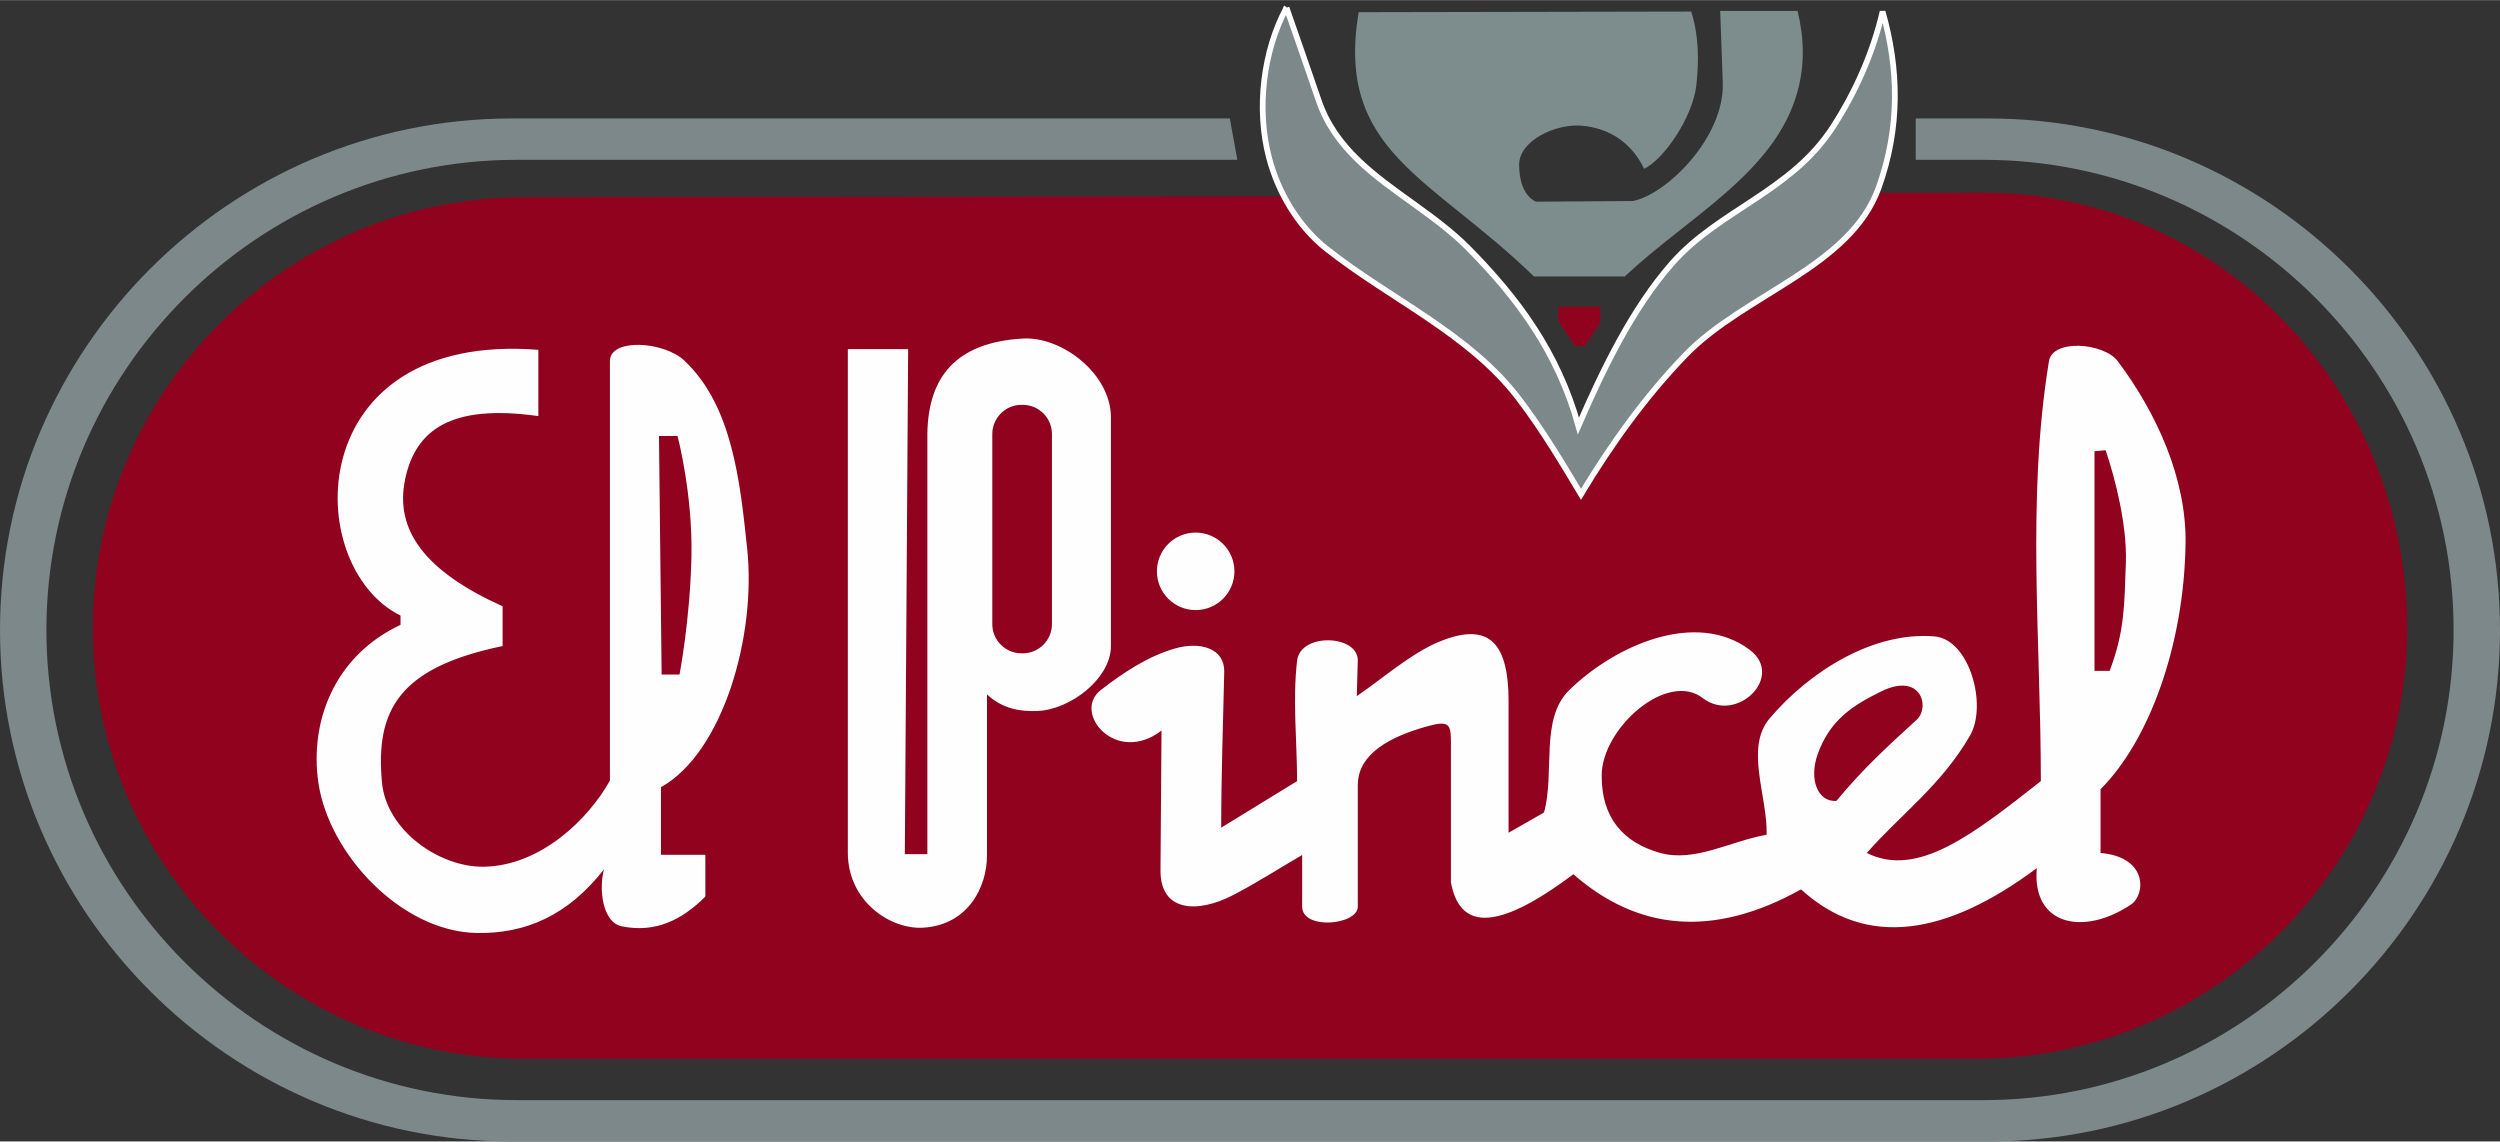
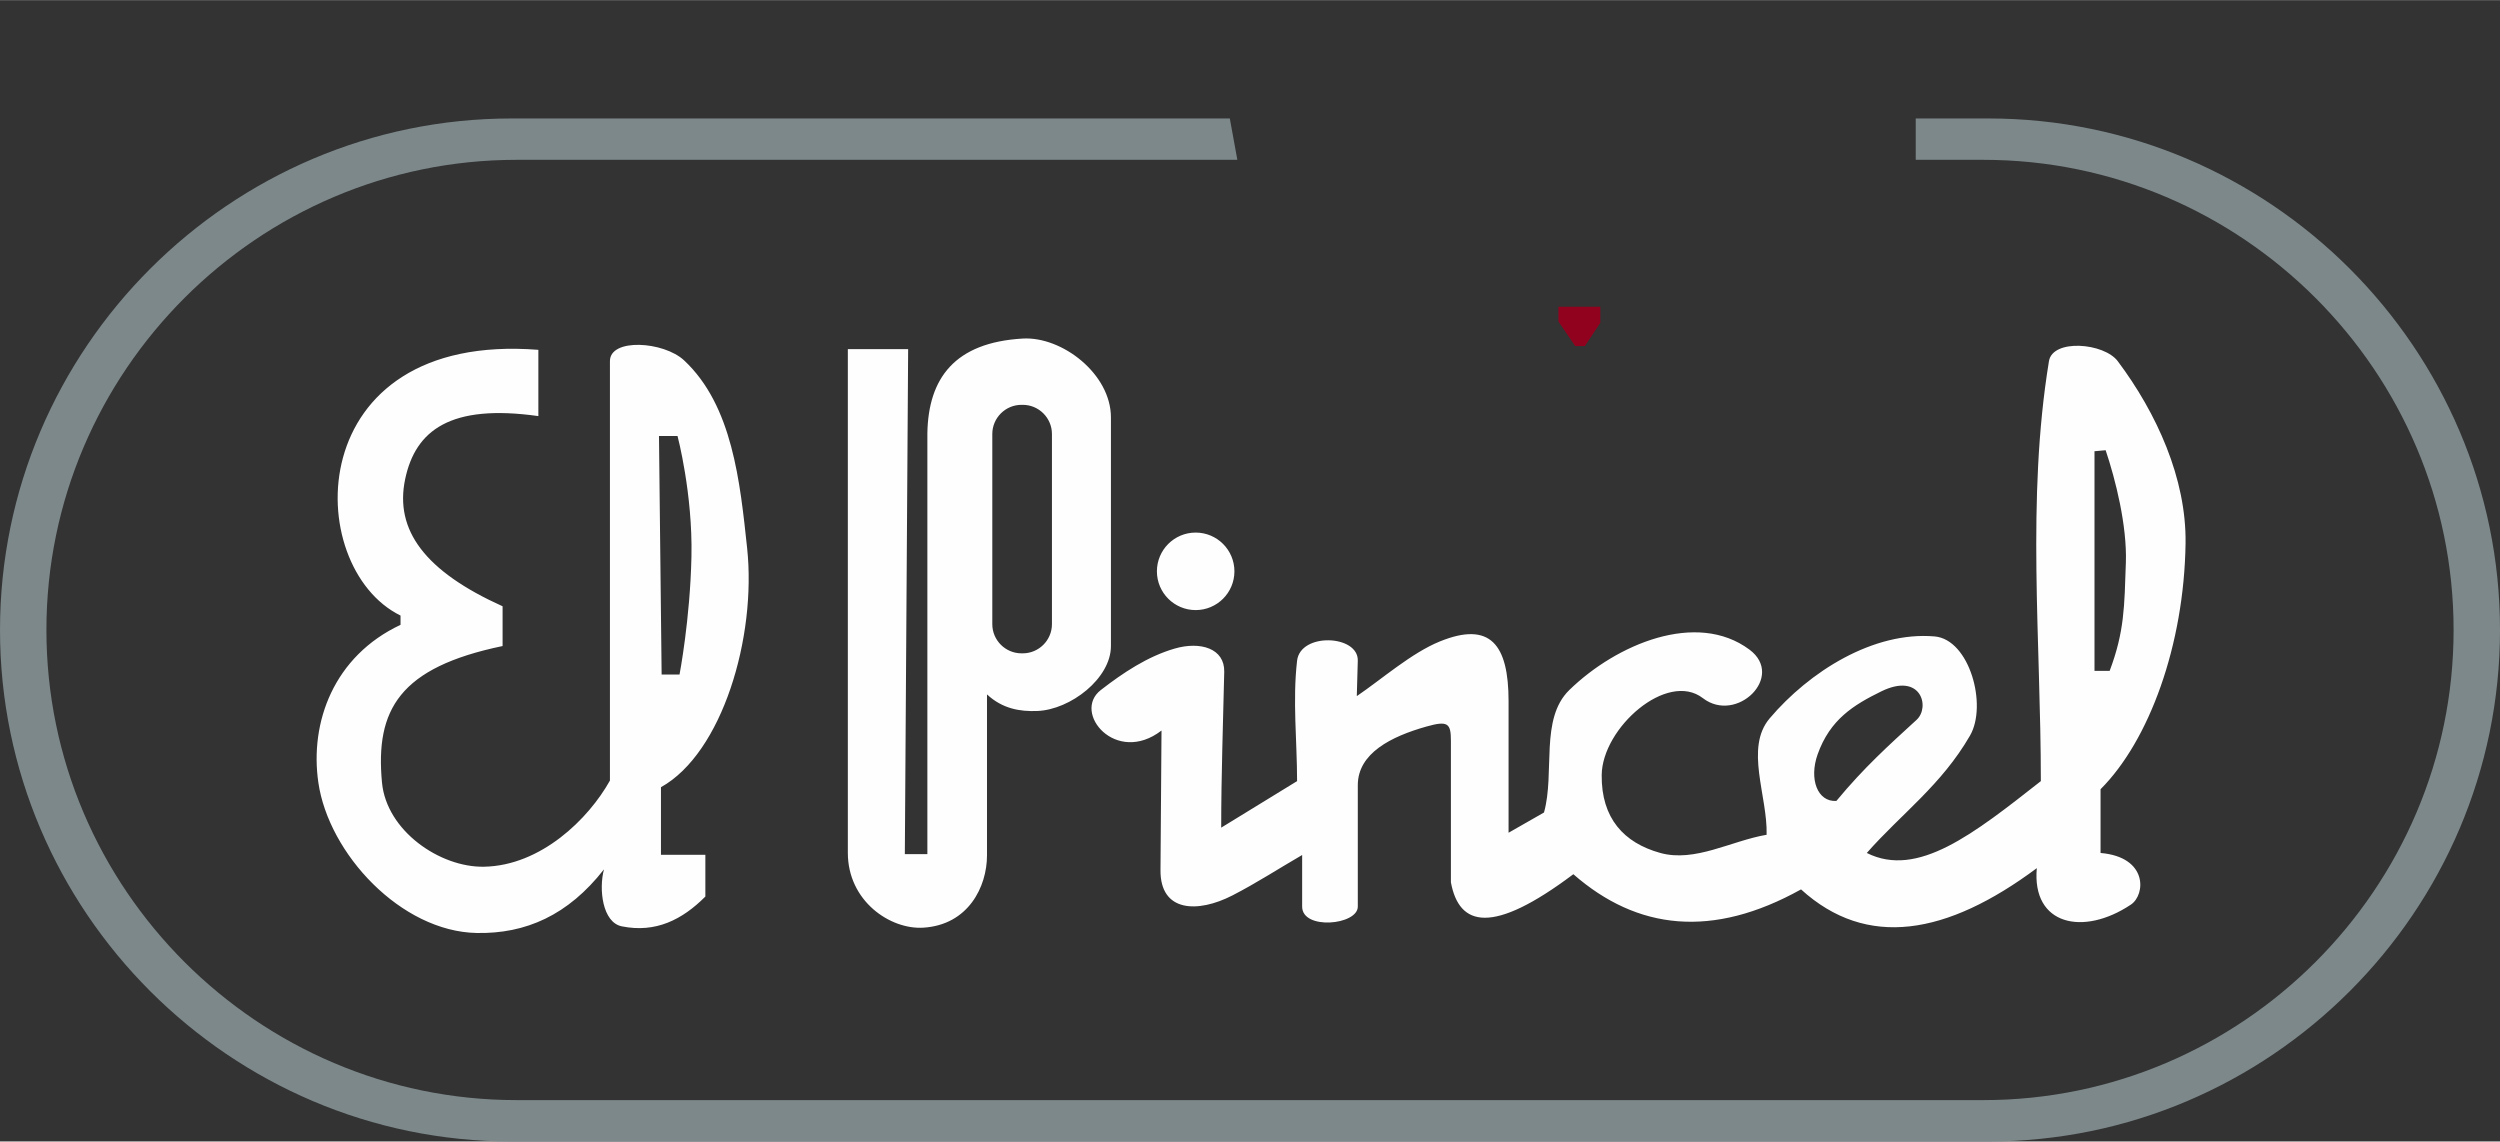
<svg xmlns="http://www.w3.org/2000/svg" xml:space="preserve" width="392px" height="179px" version="1.1" style="shape-rendering:geometricPrecision; text-rendering:geometricPrecision; image-rendering:optimizeQuality; fill-rule:evenodd; clip-rule:evenodd" viewBox="0 0 229096 104594">
  <rect x="0" y="0" width="229096" height="104594" fill="#333333" stroke="none" />
  <defs>
    <style type="text/css">
   
    .str0 {stroke:#FEFEFE;stroke-width:525.747}
    .fil2 {fill:#FEFEFE}
    .fil1 {fill:#7D888A}
    .fil3 {fill:#7D8D8D}
    .fil0 {fill:#91021E}
   
  </style>
  </defs>
  <g id="Capa_x0020_1">
    <g id="_2545903438080">
-       <path class="fil0" d="M47982 18058l70788 -73 20182 13184 6089 13395 12767 -18479 14304 -8423 9678 -9c21711,-21 38801,18172 38801,39882l0 1c0,21713 -17764,39477 -39477,39477l-133132 0c-21713,0 -39476,-17764 -39476,-39477l0 -1c0,-21713 17763,-39454 39476,-39477z" />
      <path class="fil1" d="M46874 10847l65824 0 690 3790 -66053 0c-23696,0 -43082,19386 -43082,43082l0 3c0,23696 19386,43081 43082,43081l134426 0c23696,0 43083,-19385 43083,-43081l0 -3c0,-23696 -19387,-43082 -43083,-43082l-6206 0 0 -3790 6668 0c25779,0 46873,21092 46873,46873l0 0c0,25781 -21094,46874 -46873,46874l-135349 0c-25781,0 -46874,-21093 -46874,-46874l0 0c0,-25781 21093,-46873 46874,-46873z" />
-       <path class="fil1 str0" d="M117891 696c-2127,3937 -2780,9261 -1595,13761 840,3192 2669,6280 5256,8327 5846,4625 13078,7775 17599,13701 2193,2873 4007,5927 5728,8800 2776,-4607 5880,-8932 9568,-12758 5394,-5592 15104,-8036 17718,-15353 1979,-5537 1840,-10900 353,-16123 -885,3818 -2508,7415 -4547,10571 -3845,5951 -10452,7602 -14764,12520 -3567,4068 -6254,9552 -8563,14882 -1890,-6831 -5687,-11845 -10100,-16298 -1480,-1495 -3194,-2755 -4910,-3991 -3636,-2616 -7292,-5128 -8790,-9534 -967,-2840 -1969,-5670 -2953,-8505z" />
      <path class="fil2" d="M168282 73387c-1731,109 -2521,-2000 -1719,-4264 1134,-3200 3294,-4530 5838,-5777 3641,-1784 4500,1447 3234,2608 -2609,2389 -4800,4355 -7353,7433zm-58714 -24592c1961,0 3552,1590 3552,3552 0,1961 -1591,3551 -3552,3551 -1961,0 -3551,-1590 -3551,-3551 0,-1962 1590,-3552 3551,-3552zm82368 -7454l0 20124 1391 0c1360,-3616 1346,-5882 1484,-9923 115,-3385 -946,-7600 -1854,-10294l-1021 93zm-80027 34496c0,-4759 177,-9771 278,-14280 48,-2150 -2190,-2818 -4543,-2132 -2484,721 -4725,2217 -6770,3801 -2660,2062 1392,6924 5565,3709l-93 12798c-28,3867 3420,3941 6584,2317 2191,-1124 4265,-2472 6397,-3708l0 4729c0,2179 5100,1698 5100,0l0 -11128c0,-2923 3044,-4460 6307,-5378 1950,-549 2225,-288 2225,1298l0 12983c758,4058 3785,4844 11220,-743 5877,5137 12763,5898 20865,1391 6029,5482 13352,4195 21606,-1947 -471,5218 4245,6266 8625,3339 1345,-899 1575,-4359 -2783,-4730 0,-1947 0,-3895 0,-5842 4452,-4451 7657,-13203 7790,-22534 84,-5934 -2652,-11943 -6214,-16691 -1261,-1681 -5965,-2073 -6305,0 -2073,12659 -742,25655 -742,38483 -6147,4822 -11288,8920 -15950,6584 3153,-3586 6827,-6200 9459,-10757 1609,-2785 -41,-8813 -3246,-9087 -5605,-482 -11479,3218 -15115,7511 -2297,2713 -185,7110 -278,10664 -3245,556 -6563,2545 -9736,1669 -3347,-924 -5418,-3183 -5378,-7140 43,-4319 5997,-9571 9271,-7049 3093,2382 7569,-1995 4267,-4449 -4835,-3594 -12178,-508 -16507,3708 -2711,2642 -1298,7573 -2318,11221 -1081,618 -2164,1236 -3246,1855l0 -12056c0,-5194 -1673,-7358 -6305,-5471 -2594,1057 -5286,3431 -7603,5008l91 -3246c68,-2379 -5261,-2607 -5563,0 -422,3652 0,7357 0,11035 -2318,1423 -4637,2843 -6955,4265zm-18304 -38748l122 0c1470,0 2672,1202 2672,2672l0 17428c0,1470 -1202,2672 -2672,2672l-122 0c-1470,0 -2672,-1202 -2672,-2672l0 -17428c0,-1470 1202,-2672 2672,-2672zm-10384 -5102l-5526 0 0 46153c0,4430 3889,7053 6923,6861 4130,-261 5829,-3768 5829,-6619l0 -14756c1419,1315 3011,1582 4617,1518 3034,-122 6740,-2981 6740,-5951l0 -20951c0,-3980 -4473,-7433 -8077,-7227 -6236,358 -8660,3630 -8744,8684l0 38562 -2065 0 303 -46274zm-22833 7956l243 21861 1640 0c0,0 971,-5039 1093,-10809 122,-5770 -1276,-11053 -1276,-11053l-1700 1zm-11053 -1822l0 -6073c-21796,-1708 -21724,19884 -12630,24352l0 849c-6114,2874 -8335,8924 -7531,14453 950,6537 7581,13655 14514,13786 4484,85 8372,-1623 11660,-5830 -486,1801 -149,4862 1639,5222 3092,624 5532,-602 7652,-2732l0 -3826 -4069 0 0 -6194c5607,-3117 8772,-13739 7895,-21923 -646,-6035 -1338,-13041 -5770,-17186 -1882,-1759 -6801,-2063 -6801,61l0 38440c-1963,3522 -6323,7798 -11538,7896 -4040,76 -8936,-3290 -9351,-7714 -626,-6681 1598,-10542 11052,-12509l0 -3644c-7085,-3198 -9920,-6957 -8927,-11660 945,-4470 4148,-6906 12205,-5768z" />
      <polygon class="fil0" points="146652,28099 142813,28099 142813,29457 144348,31701 145234,31701 146652,29575 " />
-       <path class="fil3" d="M124505 1109c-2139,12774 6623,15050 16063,24214l8327 0c5879,-5529 13782,-9495 15828,-16949 675,-2461 609,-4921 0,-7383l-7087 0 236 6555c182,5084 -5241,10329 -8267,10868l-8859 59c-1221,-591 -1528,-2133 -1536,-3366 -15,-2249 3372,-3783 5670,-3603 2568,199 4636,1553 5787,3957 1773,-847 4453,-4680 4784,-7678 256,-2314 216,-4576 -473,-6734l-30473 60z" />
    </g>
  </g>
</svg>